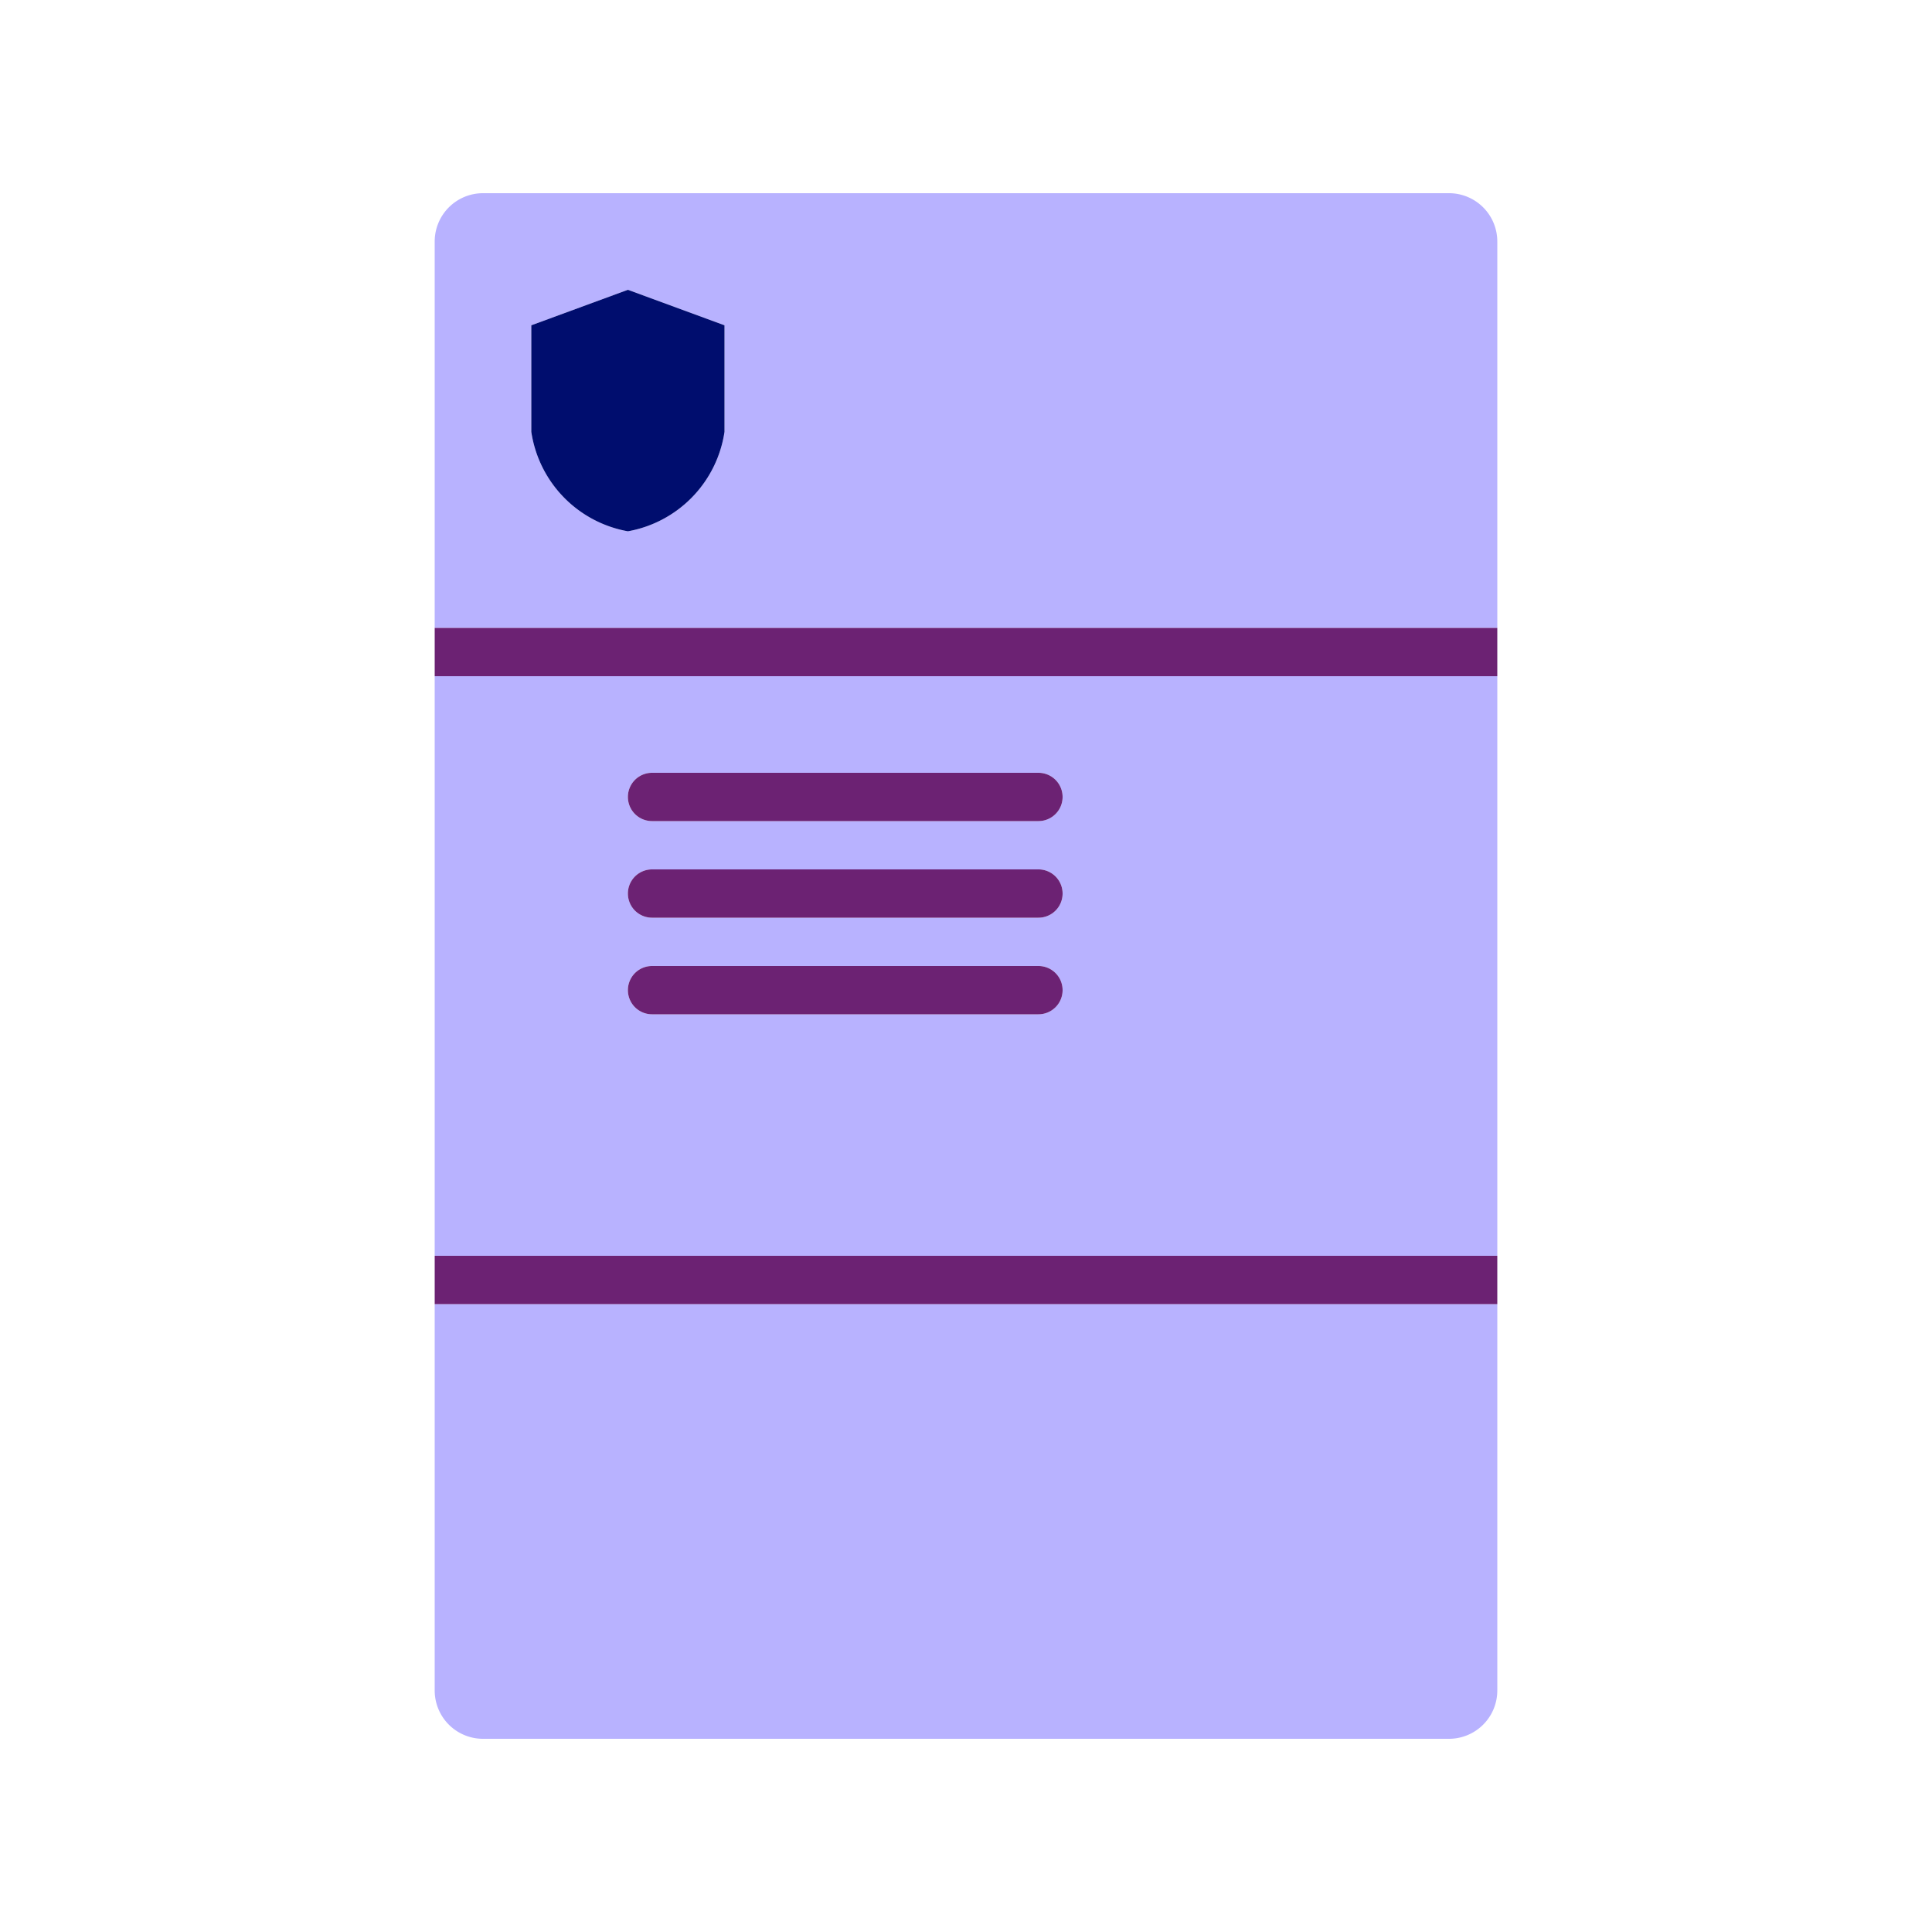
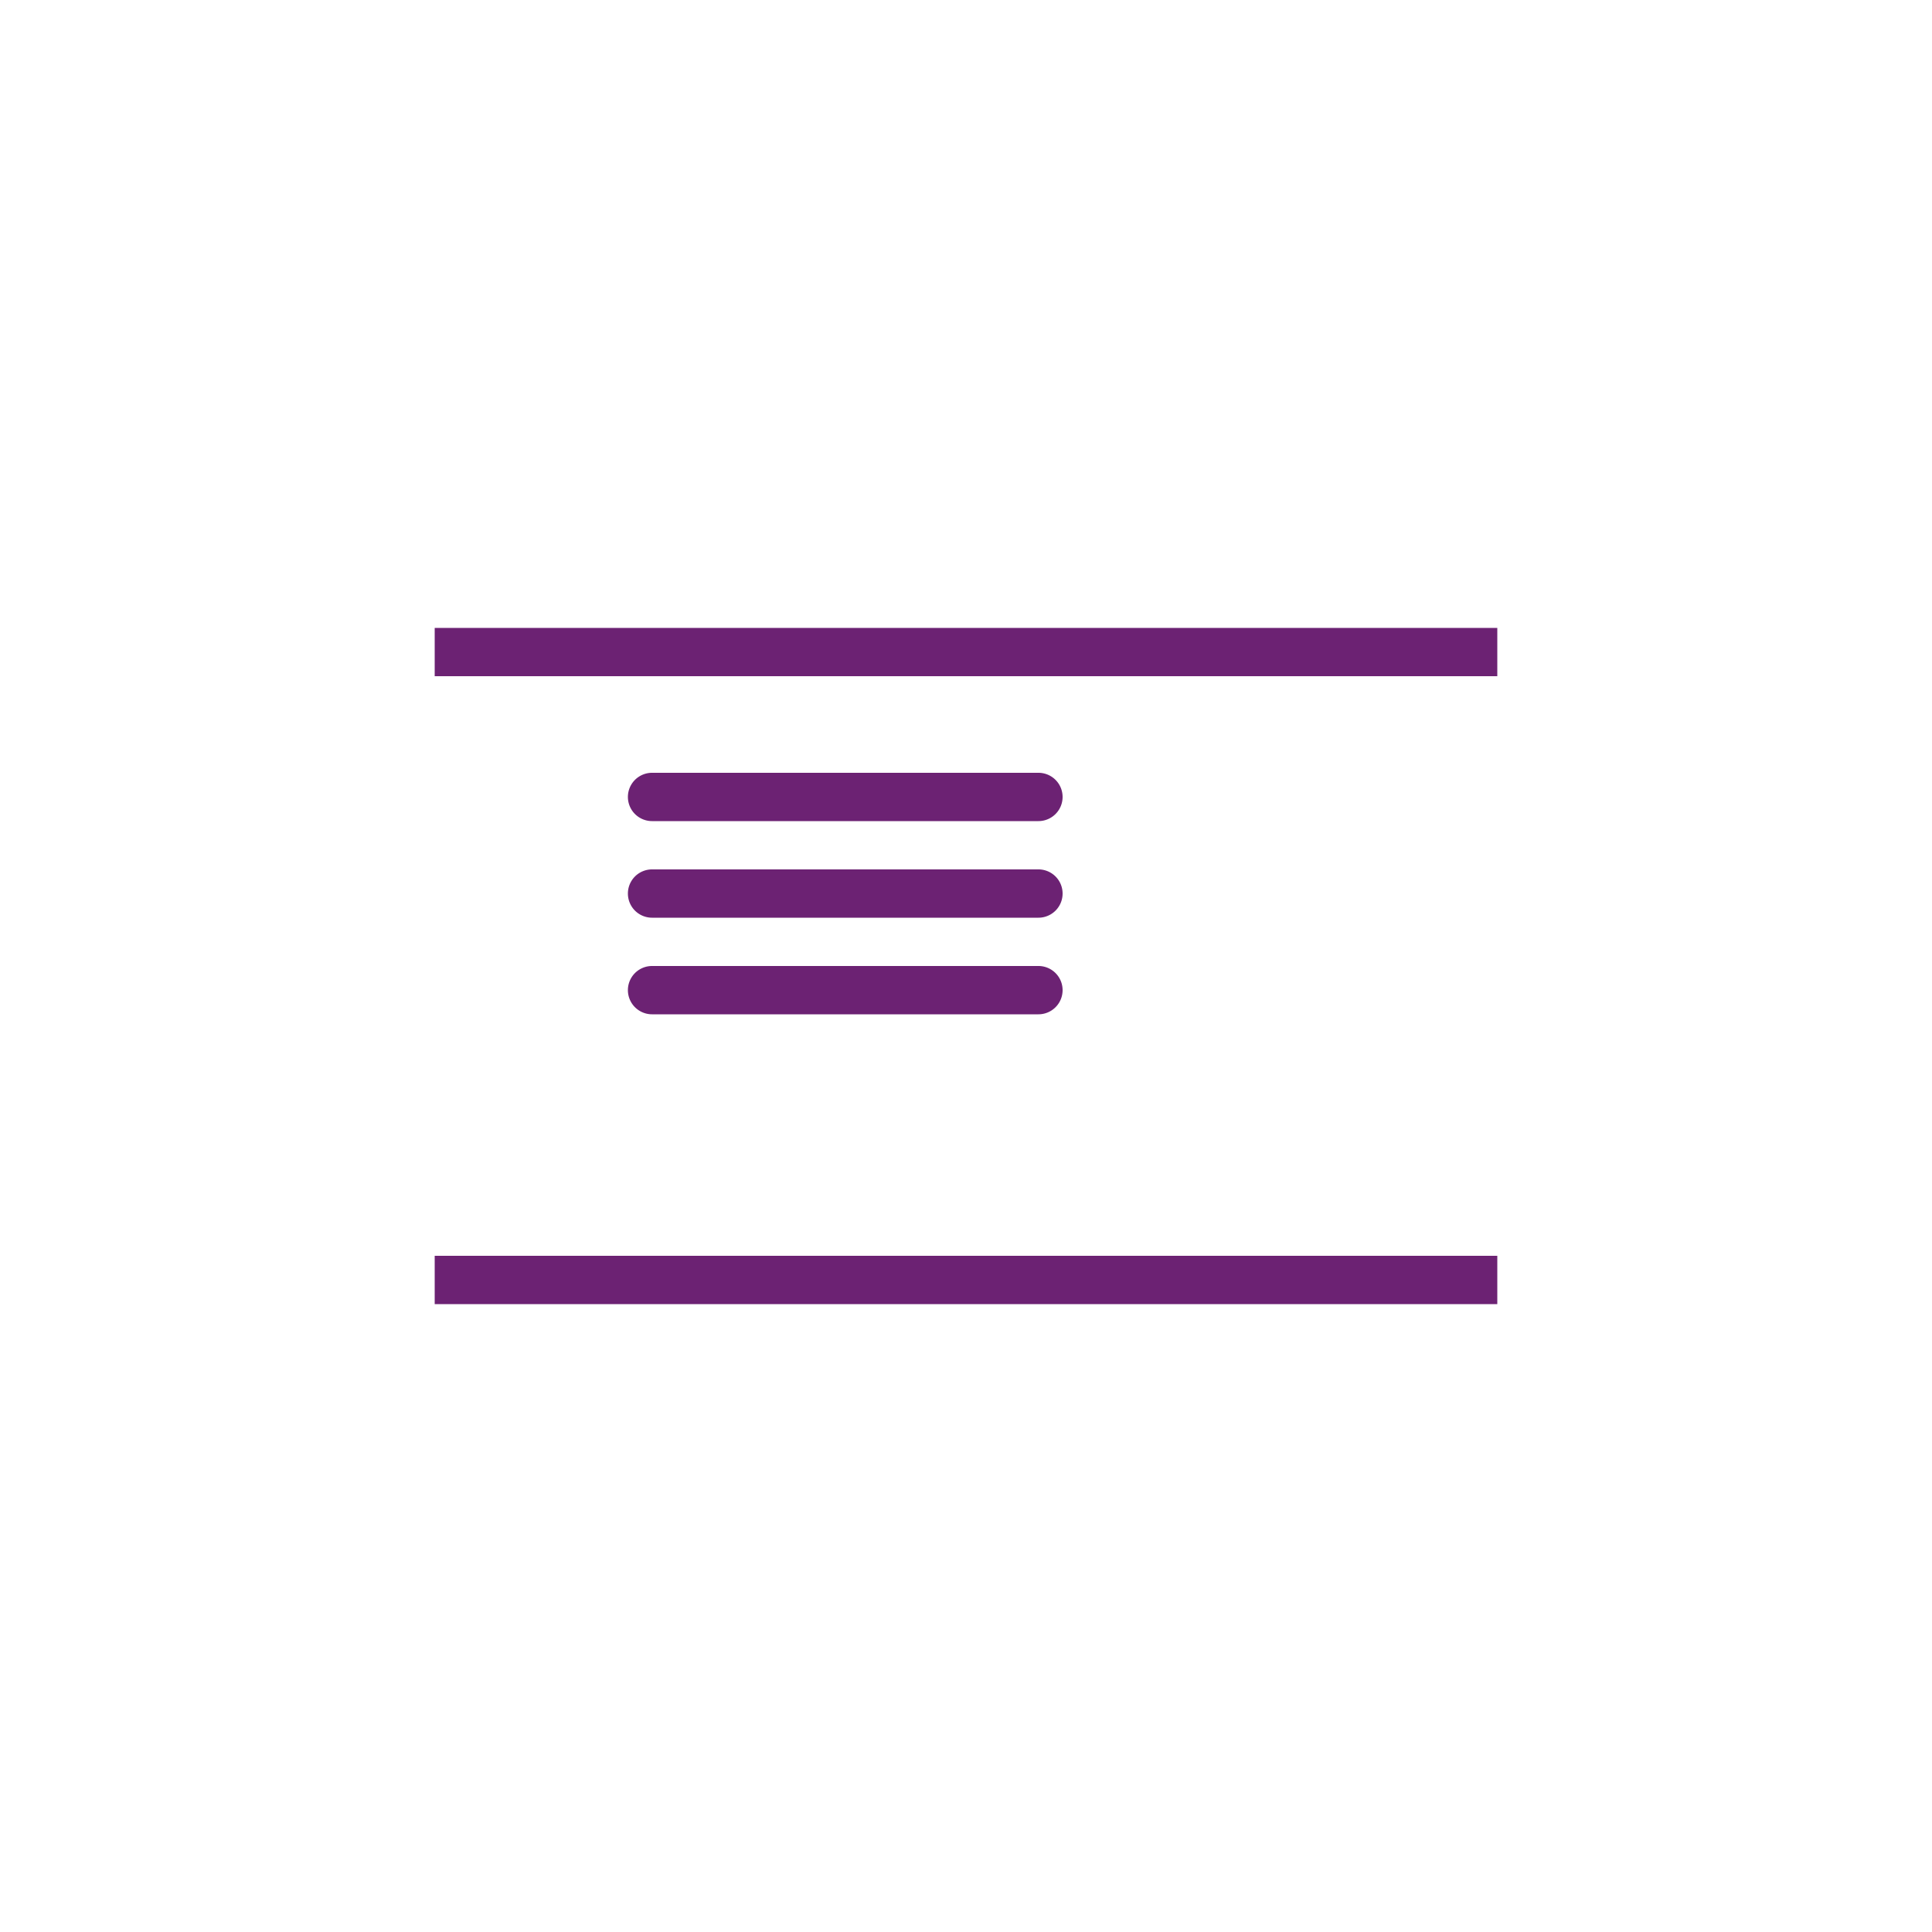
<svg xmlns="http://www.w3.org/2000/svg" viewBox="0 0 40 40" focusable="false" aria-hidden="true">
-   <path fill="none" d="M0 0h40v40H0z" />
  <g data-name="Icon Purple">
-     <path d="M30 4H10a1 1 0 0 0-1 1v8h22V5a1 1 0 0 0-1-1M15 8.941A2.46 2.46 0 0 1 13 11a2.46 2.46 0 0 1-2-2.059V6.735L13 6l2 .735ZM9 35a1 1 0 0 0 1 1h20a1 1 0 0 0 1-1v-8H9ZM9 26h22V14H9Zm4.5-10h8a.5.5 0 0 1 0 1h-8a.5.5 0 0 1 0-1m0 2h8a.5.5 0 0 1 0 1h-8a.5.5 0 0 1 0-1m0 2h8a.5.5 0 0 1 0 1h-8a.5.5 0 0 1 0-1" fill="#b8b2ff" />
    <path fill="#6c2273" d="M9 26h22v1H9zM9 13h22v1H9zM13.5 19h8a.5.5 0 0 0 0-1h-8a.5.5 0 0 0 0 1M13.5 17h8a.5.5 0 0 0 0-1h-8a.5.5 0 0 0 0 1M13.5 21h8a.5.5 0 0 0 0-1h-8a.5.5 0 0 0 0 1" />
-     <path d="M11 6.735V8.94A2.46 2.46 0 0 0 13 11a2.46 2.46 0 0 0 2-2.059V6.735L13 6Z" fill="#000d6e" />
  </g>
</svg>